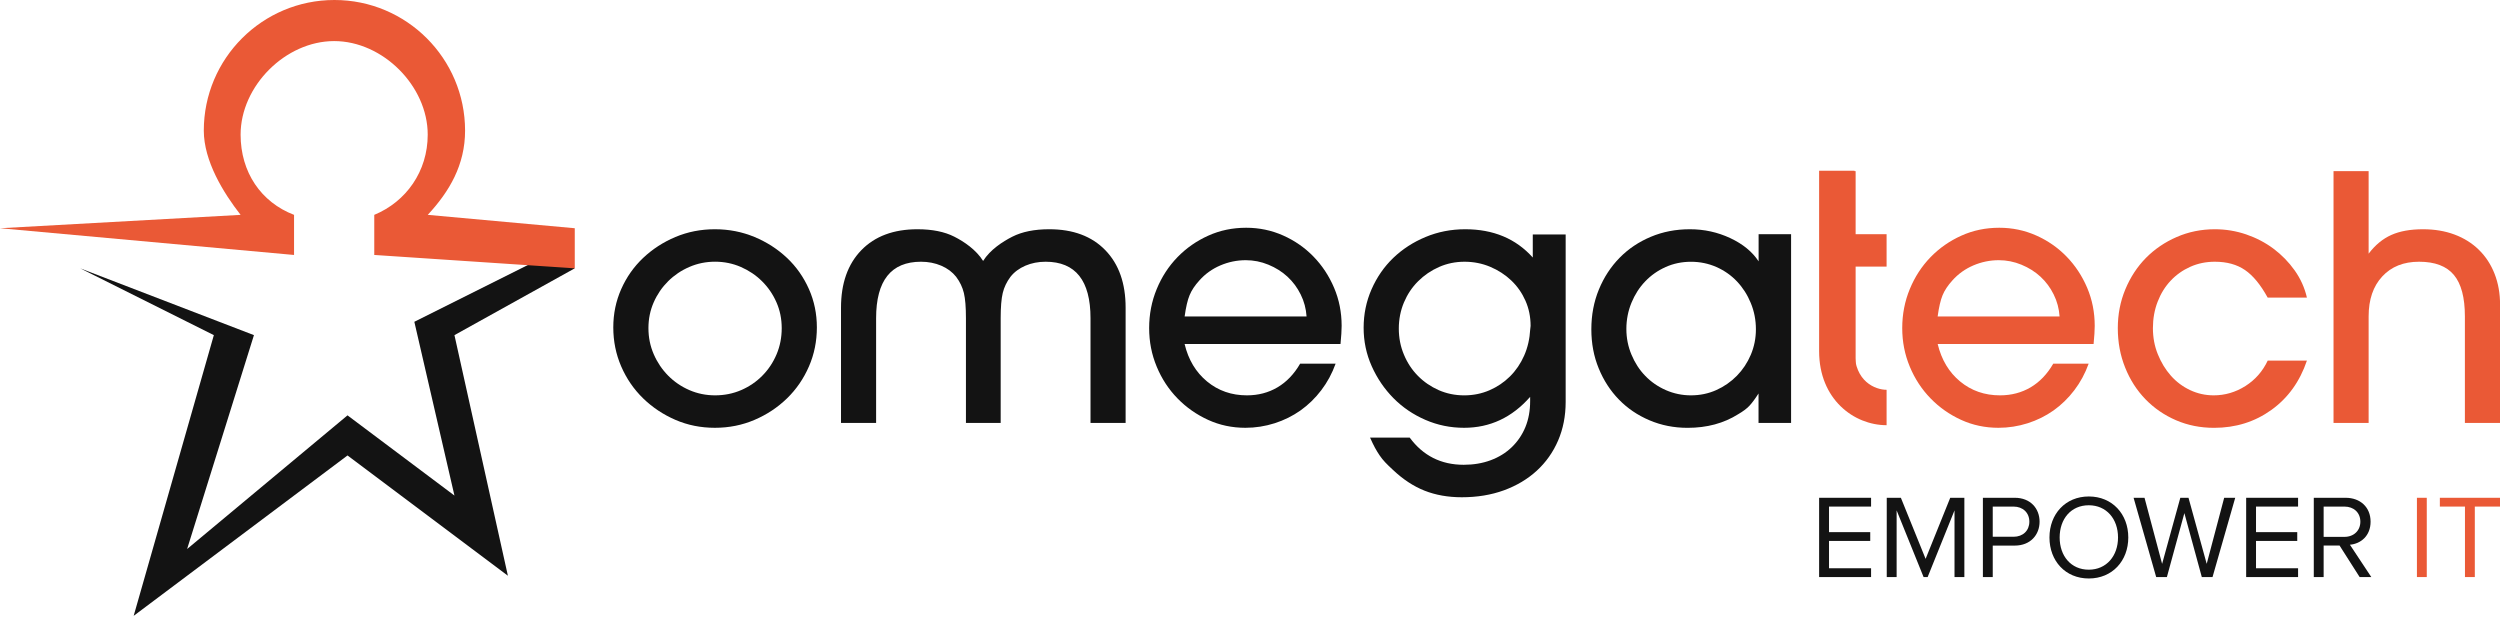
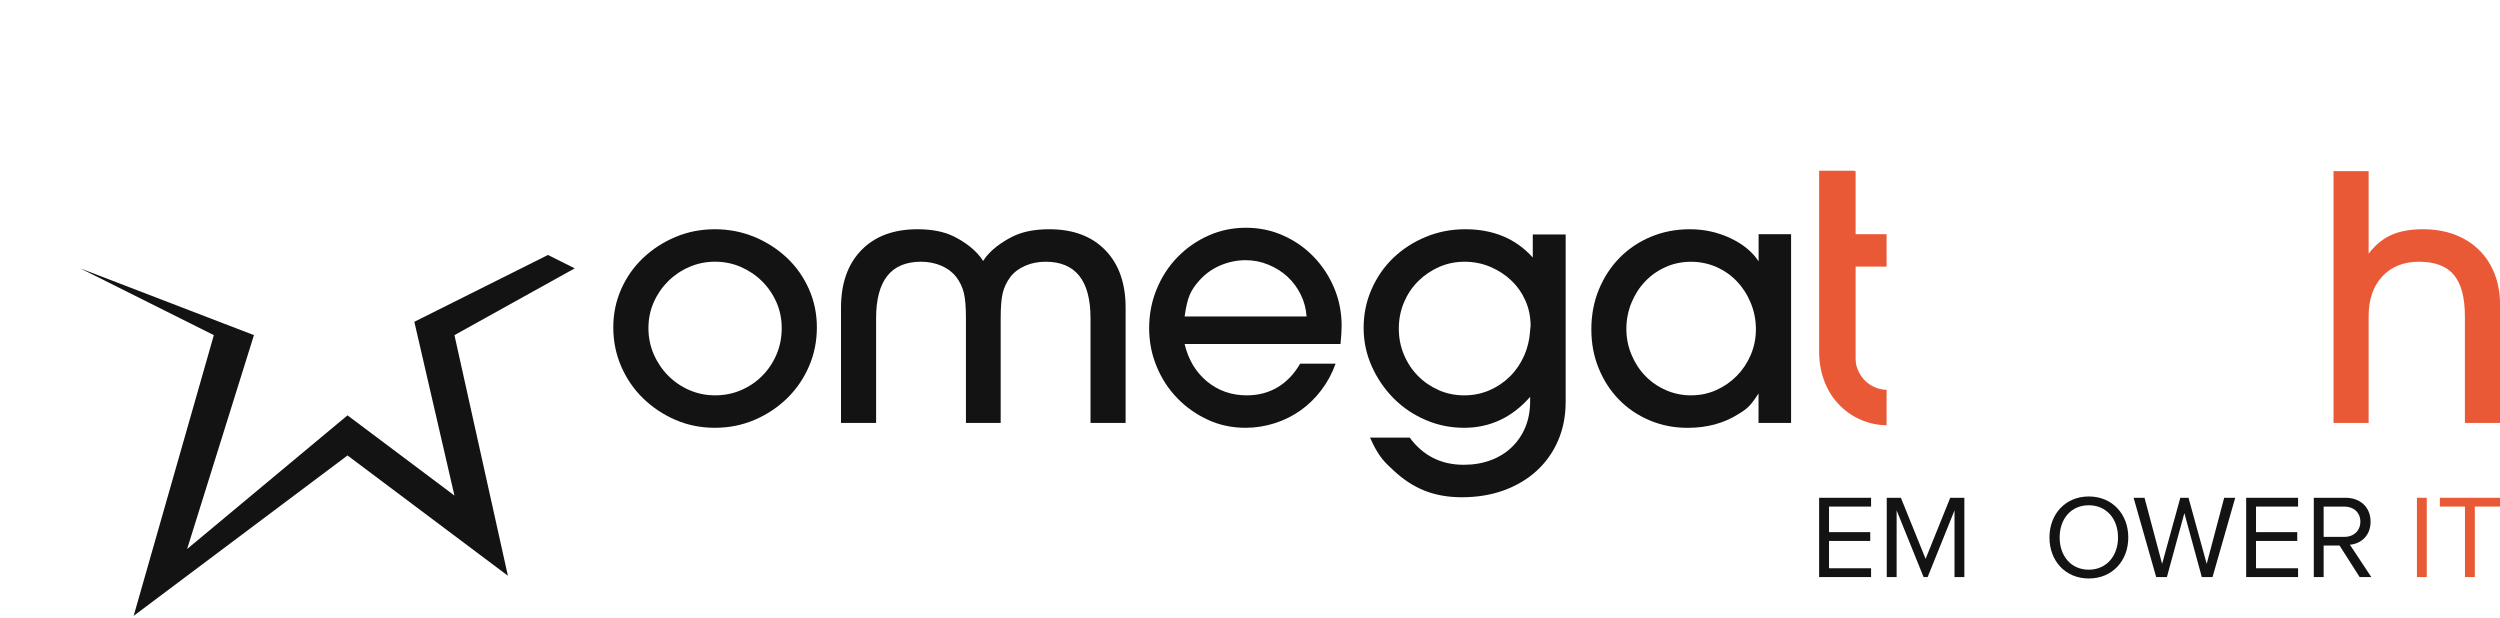
<svg xmlns="http://www.w3.org/2000/svg" width="279" height="69" viewBox="0 0 279 69" fill="none">
  <g clip-path="url(#clip0_499_10060)">
    <path d="M8.952 29.947L28.34 37.401L20.882 61.27L38.782 46.353L50.716 55.305L46.24 35.912L61.157 28.454L64.139 29.947L50.716 37.401L56.681 64.253L38.782 50.829L14.917 68.728L23.865 37.401L8.952 29.947Z" fill="#131313" />
-     <path d="M32.816 28.454V23.978C29.125 22.564 26.851 19.217 26.851 15.026C26.851 9.598 31.864 4.585 37.292 4.585C42.72 4.585 47.733 9.598 47.733 15.026C47.733 19.124 45.334 22.501 41.768 23.978V28.454L64.144 29.947V25.471L47.737 23.978C50.154 21.377 51.903 18.407 51.903 14.577C51.899 6.527 45.372 0 37.322 0C29.272 0 22.744 6.527 22.744 14.577C22.744 17.958 24.918 21.507 26.851 23.978L0 25.471L32.816 28.454Z" fill="#EA5936" />
    <path d="M79.803 44.121C80.843 44.121 81.817 43.924 82.718 43.534C83.62 43.144 84.409 42.607 85.084 41.919C85.76 41.236 86.288 40.438 86.67 39.532C87.052 38.626 87.24 37.653 87.24 36.621C87.24 35.589 87.043 34.624 86.649 33.731C86.255 32.837 85.718 32.053 85.042 31.386C84.367 30.715 83.578 30.186 82.676 29.792C81.775 29.402 80.818 29.205 79.803 29.205C78.788 29.205 77.831 29.402 76.93 29.792C76.028 30.182 75.239 30.715 74.564 31.386C73.888 32.057 73.351 32.837 72.957 33.731C72.563 34.624 72.365 35.589 72.365 36.621C72.365 37.653 72.563 38.626 72.957 39.532C73.351 40.438 73.888 41.236 74.564 41.919C75.239 42.603 76.028 43.14 76.93 43.534C77.831 43.924 78.788 44.121 79.803 44.121ZM79.782 25.584C81.355 25.584 82.828 25.874 84.208 26.449C85.584 27.023 86.792 27.804 87.832 28.785C88.872 29.767 89.686 30.929 90.278 32.263C90.869 33.597 91.163 35.023 91.163 36.537C91.163 38.081 90.869 39.537 90.278 40.896C89.686 42.259 88.872 43.446 87.832 44.457C86.792 45.468 85.584 46.269 84.208 46.857C82.832 47.448 81.355 47.742 79.782 47.742C78.209 47.742 76.741 47.448 75.377 46.857C74.014 46.265 72.814 45.468 71.774 44.457C70.734 43.446 69.92 42.259 69.328 40.896C68.737 39.532 68.443 38.081 68.443 36.537C68.443 35.019 68.737 33.597 69.328 32.263C69.92 30.929 70.734 29.771 71.774 28.785C72.814 27.804 74.014 27.023 75.377 26.449C76.741 25.874 78.209 25.584 79.782 25.584Z" fill="#131313" />
    <path d="M123.354 27.921C121.84 26.36 119.755 25.584 117.095 25.584C115.442 25.584 114.071 25.861 112.976 26.415C111.885 26.969 110.501 27.871 109.716 29.121C109.725 29.137 109.733 29.15 109.716 29.121C109.7 29.15 109.708 29.133 109.716 29.121C108.932 27.871 107.594 26.969 106.503 26.415C105.413 25.861 104.037 25.584 102.384 25.584C99.724 25.584 97.635 26.365 96.125 27.921C94.611 29.482 93.856 31.621 93.856 34.347V47.196H97.774V35.514C97.774 31.311 99.443 29.209 102.787 29.209C103.6 29.209 104.351 29.356 105.039 29.649C105.727 29.943 106.281 30.358 106.705 30.891C107.124 31.453 107.414 32.053 107.569 32.699C107.724 33.345 107.799 34.28 107.799 35.514V47.196H109.716H111.676V35.514C111.676 34.28 111.751 33.341 111.906 32.699C112.061 32.053 112.351 31.453 112.77 30.891C113.19 30.358 113.748 29.947 114.436 29.649C115.124 29.356 115.875 29.209 116.688 29.209C120.032 29.209 121.701 31.311 121.701 35.514V47.196H125.619V34.347C125.623 31.625 124.868 29.482 123.354 27.921Z" fill="#131313" />
    <path d="M109.722 29.122C109.726 29.108 109.736 29.094 109.722 29.122C109.708 29.094 109.712 29.108 109.722 29.122C109.717 29.122 109.717 29.122 109.722 29.122Z" fill="#131313" />
    <path d="M133.85 31.298C133.342 31.856 132.977 32.405 132.755 32.951C132.528 33.496 132.348 34.285 132.205 35.316H145.813C145.755 34.452 145.541 33.634 145.159 32.867C144.781 32.099 144.286 31.436 143.682 30.878C143.078 30.32 142.369 29.876 141.555 29.54C140.742 29.205 139.898 29.037 139.026 29.037C138.044 29.037 137.096 29.234 136.182 29.624C135.272 30.014 134.496 30.572 133.85 31.298ZM149.056 40.581C148.662 41.676 148.129 42.666 147.453 43.551C146.778 44.436 146.006 45.187 145.138 45.804C144.265 46.42 143.305 46.898 142.252 47.234C141.199 47.57 140.108 47.742 138.988 47.742C137.499 47.742 136.111 47.448 134.819 46.856C133.527 46.265 132.39 45.468 131.404 44.457C130.422 43.446 129.646 42.267 129.088 40.917C128.526 39.57 128.245 38.135 128.245 36.621C128.245 35.077 128.526 33.622 129.088 32.263C129.65 30.899 130.422 29.712 131.404 28.701C132.386 27.69 133.531 26.889 134.839 26.302C136.144 25.71 137.558 25.417 139.072 25.417C140.532 25.417 141.908 25.706 143.2 26.281C144.492 26.855 145.624 27.644 146.589 28.638C147.558 29.637 148.322 30.794 148.884 32.116C149.446 33.437 149.727 34.855 149.727 36.369C149.727 36.848 149.685 37.523 149.601 38.391H132.201C132.62 40.149 133.459 41.542 134.709 42.574C135.96 43.605 137.44 44.121 139.156 44.121C140.419 44.121 141.555 43.824 142.566 43.228C143.577 42.632 144.421 41.751 145.096 40.585H149.056V40.581Z" fill="#131313" />
    <path d="M163.398 44.122C164.409 44.122 165.349 43.933 166.221 43.555C167.09 43.178 167.857 42.662 168.516 42.007C169.174 41.353 169.703 40.577 170.097 39.683C170.492 38.79 170.714 37.812 170.773 36.751C170.773 36.697 170.777 36.634 170.794 36.562C170.806 36.491 170.815 36.428 170.815 36.374C170.815 35.367 170.626 34.431 170.244 33.567C169.862 32.703 169.338 31.948 168.663 31.306C167.987 30.664 167.203 30.153 166.305 29.775C165.407 29.398 164.451 29.209 163.44 29.209C162.429 29.209 161.481 29.406 160.596 29.796C159.711 30.186 158.931 30.719 158.259 31.39C157.584 32.061 157.06 32.85 156.678 33.756C156.3 34.662 156.107 35.635 156.107 36.667C156.107 37.699 156.296 38.672 156.678 39.578C157.056 40.485 157.576 41.277 158.238 41.944C158.897 42.616 159.673 43.144 160.554 43.538C161.439 43.924 162.387 44.122 163.398 44.122ZM174.728 26.168V44.852C174.728 46.42 174.447 47.859 173.885 49.164C173.323 50.468 172.53 51.588 171.507 52.528C170.483 53.468 169.258 54.198 167.84 54.718C166.423 55.234 164.854 55.494 163.142 55.494C161.599 55.494 160.206 55.246 158.973 54.755C157.735 54.265 156.556 53.484 155.432 52.419C155.097 52.109 154.815 51.836 154.589 51.597C154.362 51.358 154.161 51.106 153.976 50.837C153.792 50.569 153.62 50.284 153.448 49.973C153.28 49.663 153.096 49.285 152.898 48.837H157.324C158.813 50.858 160.822 51.87 163.348 51.87C164.443 51.87 165.445 51.702 166.36 51.362C167.274 51.022 168.059 50.535 168.717 49.902C169.376 49.264 169.883 48.518 170.236 47.658C170.588 46.798 170.764 45.829 170.764 44.755V44.289C168.742 46.592 166.284 47.742 163.39 47.742C161.871 47.742 160.432 47.448 159.073 46.857C157.71 46.265 156.523 45.46 155.512 44.436C154.501 43.413 153.691 42.225 153.087 40.875C152.483 39.528 152.181 38.093 152.181 36.579C152.181 35.061 152.475 33.63 153.066 32.284C153.658 30.937 154.463 29.771 155.487 28.785C156.51 27.804 157.714 27.023 159.09 26.449C160.466 25.874 161.943 25.584 163.516 25.584C166.662 25.584 169.174 26.637 171.058 28.739V26.168H174.728Z" fill="#131313" />
    <path d="M188.71 44.121C189.721 44.121 190.66 43.924 191.533 43.534C192.406 43.144 193.169 42.611 193.828 41.944C194.486 41.273 195.006 40.493 195.388 39.599C195.766 38.706 195.959 37.758 195.959 36.751C195.959 35.719 195.77 34.742 195.388 33.819C195.011 32.896 194.495 32.095 193.849 31.411C193.203 30.727 192.435 30.19 191.554 29.8C190.669 29.41 189.721 29.213 188.71 29.213C187.699 29.213 186.759 29.41 185.887 29.8C185.014 30.19 184.255 30.723 183.613 31.394C182.967 32.066 182.455 32.858 182.074 33.781C181.696 34.704 181.503 35.681 181.503 36.713C181.503 37.72 181.692 38.677 182.074 39.583C182.451 40.489 182.963 41.282 183.613 41.949C184.259 42.62 185.023 43.148 185.908 43.538C186.793 43.924 187.728 44.121 188.71 44.121ZM199.877 47.196H196.252V43.912C195.858 44.529 195.514 44.994 195.22 45.3C194.927 45.611 194.511 45.917 193.979 46.227C192.376 47.238 190.497 47.746 188.332 47.746C186.814 47.746 185.396 47.465 184.079 46.903C182.757 46.341 181.621 45.569 180.668 44.587C179.712 43.606 178.961 42.444 178.416 41.11C177.866 39.776 177.594 38.324 177.594 36.751C177.594 35.149 177.875 33.668 178.437 32.305C178.999 30.941 179.771 29.763 180.752 28.764C181.734 27.766 182.892 26.99 184.23 26.428C185.564 25.866 187.015 25.584 188.592 25.584C190.195 25.584 191.697 25.916 193.102 26.575C194.507 27.233 195.56 28.097 196.261 29.167V26.134H199.885V47.196H199.877Z" fill="#131313" />
    <path d="M207.088 29.754V41.919L203.17 37.594V19.095H207.088V26.134H210.544V29.754H207.088Z" fill="#EA5936" />
-     <path d="M217.885 31.298C217.378 31.856 217.013 32.405 216.79 32.951C216.564 33.496 216.383 34.285 216.241 35.316H229.849C229.79 34.452 229.576 33.634 229.194 32.867C228.817 32.099 228.322 31.436 227.718 30.878C227.114 30.32 226.405 29.876 225.591 29.54C224.777 29.205 223.934 29.037 223.062 29.037C222.08 29.037 221.132 29.234 220.217 29.624C219.311 30.014 218.531 30.572 217.885 31.298ZM233.096 40.581C232.701 41.676 232.169 42.666 231.493 43.551C230.818 44.436 230.046 45.187 229.178 45.804C228.305 46.42 227.345 46.898 226.292 47.234C225.239 47.57 224.148 47.742 223.028 47.742C221.539 47.742 220.15 47.448 218.858 46.856C217.566 46.265 216.429 45.468 215.448 44.457C214.466 43.446 213.69 42.267 213.132 40.917C212.57 39.57 212.289 38.135 212.289 36.621C212.289 35.077 212.57 33.622 213.132 32.263C213.694 30.899 214.466 29.712 215.448 28.701C216.429 27.69 217.575 26.889 218.883 26.302C220.188 25.71 221.602 25.417 223.116 25.417C224.576 25.417 225.952 25.706 227.244 26.281C228.536 26.855 229.668 27.644 230.633 28.638C231.602 29.637 232.366 30.794 232.928 32.116C233.49 33.437 233.771 34.855 233.771 36.369C233.771 36.848 233.729 37.523 233.645 38.391H216.245C216.669 40.149 217.503 41.542 218.753 42.574C220.003 43.605 221.484 44.121 223.2 44.121C224.463 44.121 225.599 43.824 226.615 43.228C227.626 42.632 228.469 41.751 229.144 40.585H233.096V40.581Z" fill="#EA5936" />
-     <path d="M257.451 40.245C256.662 42.578 255.345 44.411 253.491 45.745C251.637 47.079 249.502 47.746 247.086 47.746C245.567 47.746 244.157 47.465 242.853 46.903C241.548 46.341 240.411 45.56 239.442 44.566C238.473 43.568 237.714 42.389 237.169 41.026C236.619 39.662 236.347 38.198 236.347 36.621C236.347 35.077 236.628 33.63 237.19 32.284C237.752 30.937 238.515 29.771 239.484 28.785C240.453 27.804 241.599 27.023 242.92 26.449C244.241 25.874 245.659 25.584 247.174 25.584C248.382 25.584 249.548 25.777 250.672 26.159C251.796 26.545 252.811 27.074 253.726 27.757C254.636 28.441 255.425 29.247 256.083 30.174C256.742 31.101 257.199 32.116 257.451 33.211H253.072C252.287 31.78 251.444 30.753 250.542 30.136C249.644 29.519 248.52 29.209 247.174 29.209C246.188 29.209 245.278 29.398 244.434 29.775C243.591 30.153 242.861 30.669 242.245 31.327C241.628 31.982 241.141 32.766 240.793 33.672C240.441 34.578 240.265 35.564 240.265 36.625C240.265 37.657 240.445 38.63 240.814 39.537C241.179 40.443 241.662 41.24 242.266 41.923C242.87 42.607 243.587 43.144 244.413 43.534C245.24 43.924 246.121 44.121 247.048 44.121C248.31 44.121 249.493 43.773 250.588 43.081C251.683 42.385 252.514 41.441 253.076 40.245H257.451Z" fill="#EA5936" />
    <path d="M279 47.196H275.082V35.304C275.082 33.202 274.671 31.663 273.853 30.681C273.035 29.7 271.739 29.209 269.964 29.209C268.244 29.209 266.877 29.754 265.862 30.849C264.847 31.94 264.339 33.429 264.339 35.304V47.2H260.421V19.095H264.339V28.311C265.069 27.346 265.912 26.65 266.868 26.222C267.825 25.794 269.004 25.584 270.409 25.584C271.701 25.584 272.876 25.782 273.928 26.176C274.981 26.57 275.887 27.137 276.647 27.883C277.406 28.626 277.989 29.519 278.396 30.559C278.803 31.6 279.008 32.749 279.008 34.016V47.196H279Z" fill="#EA5936" />
    <path d="M210.544 47.452C206.895 47.452 203.014 44.558 203.014 39.197V19.053H206.966V39.197C206.966 42.603 209.307 43.501 210.544 43.501V47.452Z" fill="#EA5936" />
    <path d="M203.014 64.4V55.553H208.812V56.534H204.118V59.387H208.719V60.368H204.118V63.418H208.812V64.4H203.014Z" fill="#131313" />
    <path d="M218.124 64.4V56.958L215.125 64.4H214.672L211.664 56.958V64.4H210.561V55.553H212.138L214.898 62.369L217.646 55.553H219.223V64.4H218.124Z" fill="#131313" />
-     <path d="M226.476 58.22C226.476 57.226 225.759 56.534 224.71 56.534H222.39V59.903H224.71C225.763 59.903 226.476 59.215 226.476 58.22ZM221.291 64.399V55.552H224.844C226.623 55.552 227.617 56.773 227.617 58.22C227.617 59.668 226.61 60.888 224.844 60.888H222.39V64.404H221.291V64.399Z" fill="#131313" />
    <path d="M236.372 59.982C236.372 57.914 235.084 56.387 233.108 56.387C231.12 56.387 229.857 57.914 229.857 59.982C229.857 62.038 231.116 63.577 233.108 63.577C235.084 63.577 236.372 62.038 236.372 59.982ZM228.72 59.982C228.72 57.369 230.499 55.406 233.112 55.406C235.726 55.406 237.517 57.369 237.517 59.982C237.517 62.596 235.726 64.559 233.112 64.559C230.495 64.559 228.72 62.596 228.72 59.982Z" fill="#131313" />
    <path d="M245.722 64.4L243.776 57.264L241.825 64.4H240.63L238.109 55.553H239.329L241.292 62.927L243.323 55.553H244.237L246.268 62.927L248.218 55.553H249.451L246.918 64.4H245.722Z" fill="#131313" />
    <path d="M250.672 64.4V55.553H256.465V56.534H251.771V59.387H256.373V60.368H251.771V63.418H256.465V64.4H250.672Z" fill="#131313" />
    <path d="M263.416 58.22C263.416 57.214 262.686 56.534 261.638 56.534H259.318V59.915H261.638C262.686 59.915 263.416 59.215 263.416 58.22ZM263.336 64.4L261.096 60.884H259.318V64.4H258.219V55.553H261.772C263.391 55.553 264.557 56.589 264.557 58.22C264.557 59.81 263.458 60.687 262.25 60.792L264.637 64.4H263.336Z" fill="#131313" />
    <path d="M270.828 55.553H269.729V64.4H270.828V55.553Z" fill="#EA5936" />
    <path d="M275.09 64.4V56.534H272.288V55.553H279V56.534H276.189V64.4H275.09Z" fill="#EA5936" />
  </g>
  <defs>
    <clipPath id="clip0_499_10060">
      <rect width="279" height="68.729" fill="white" />
    </clipPath>
  </defs>
</svg>